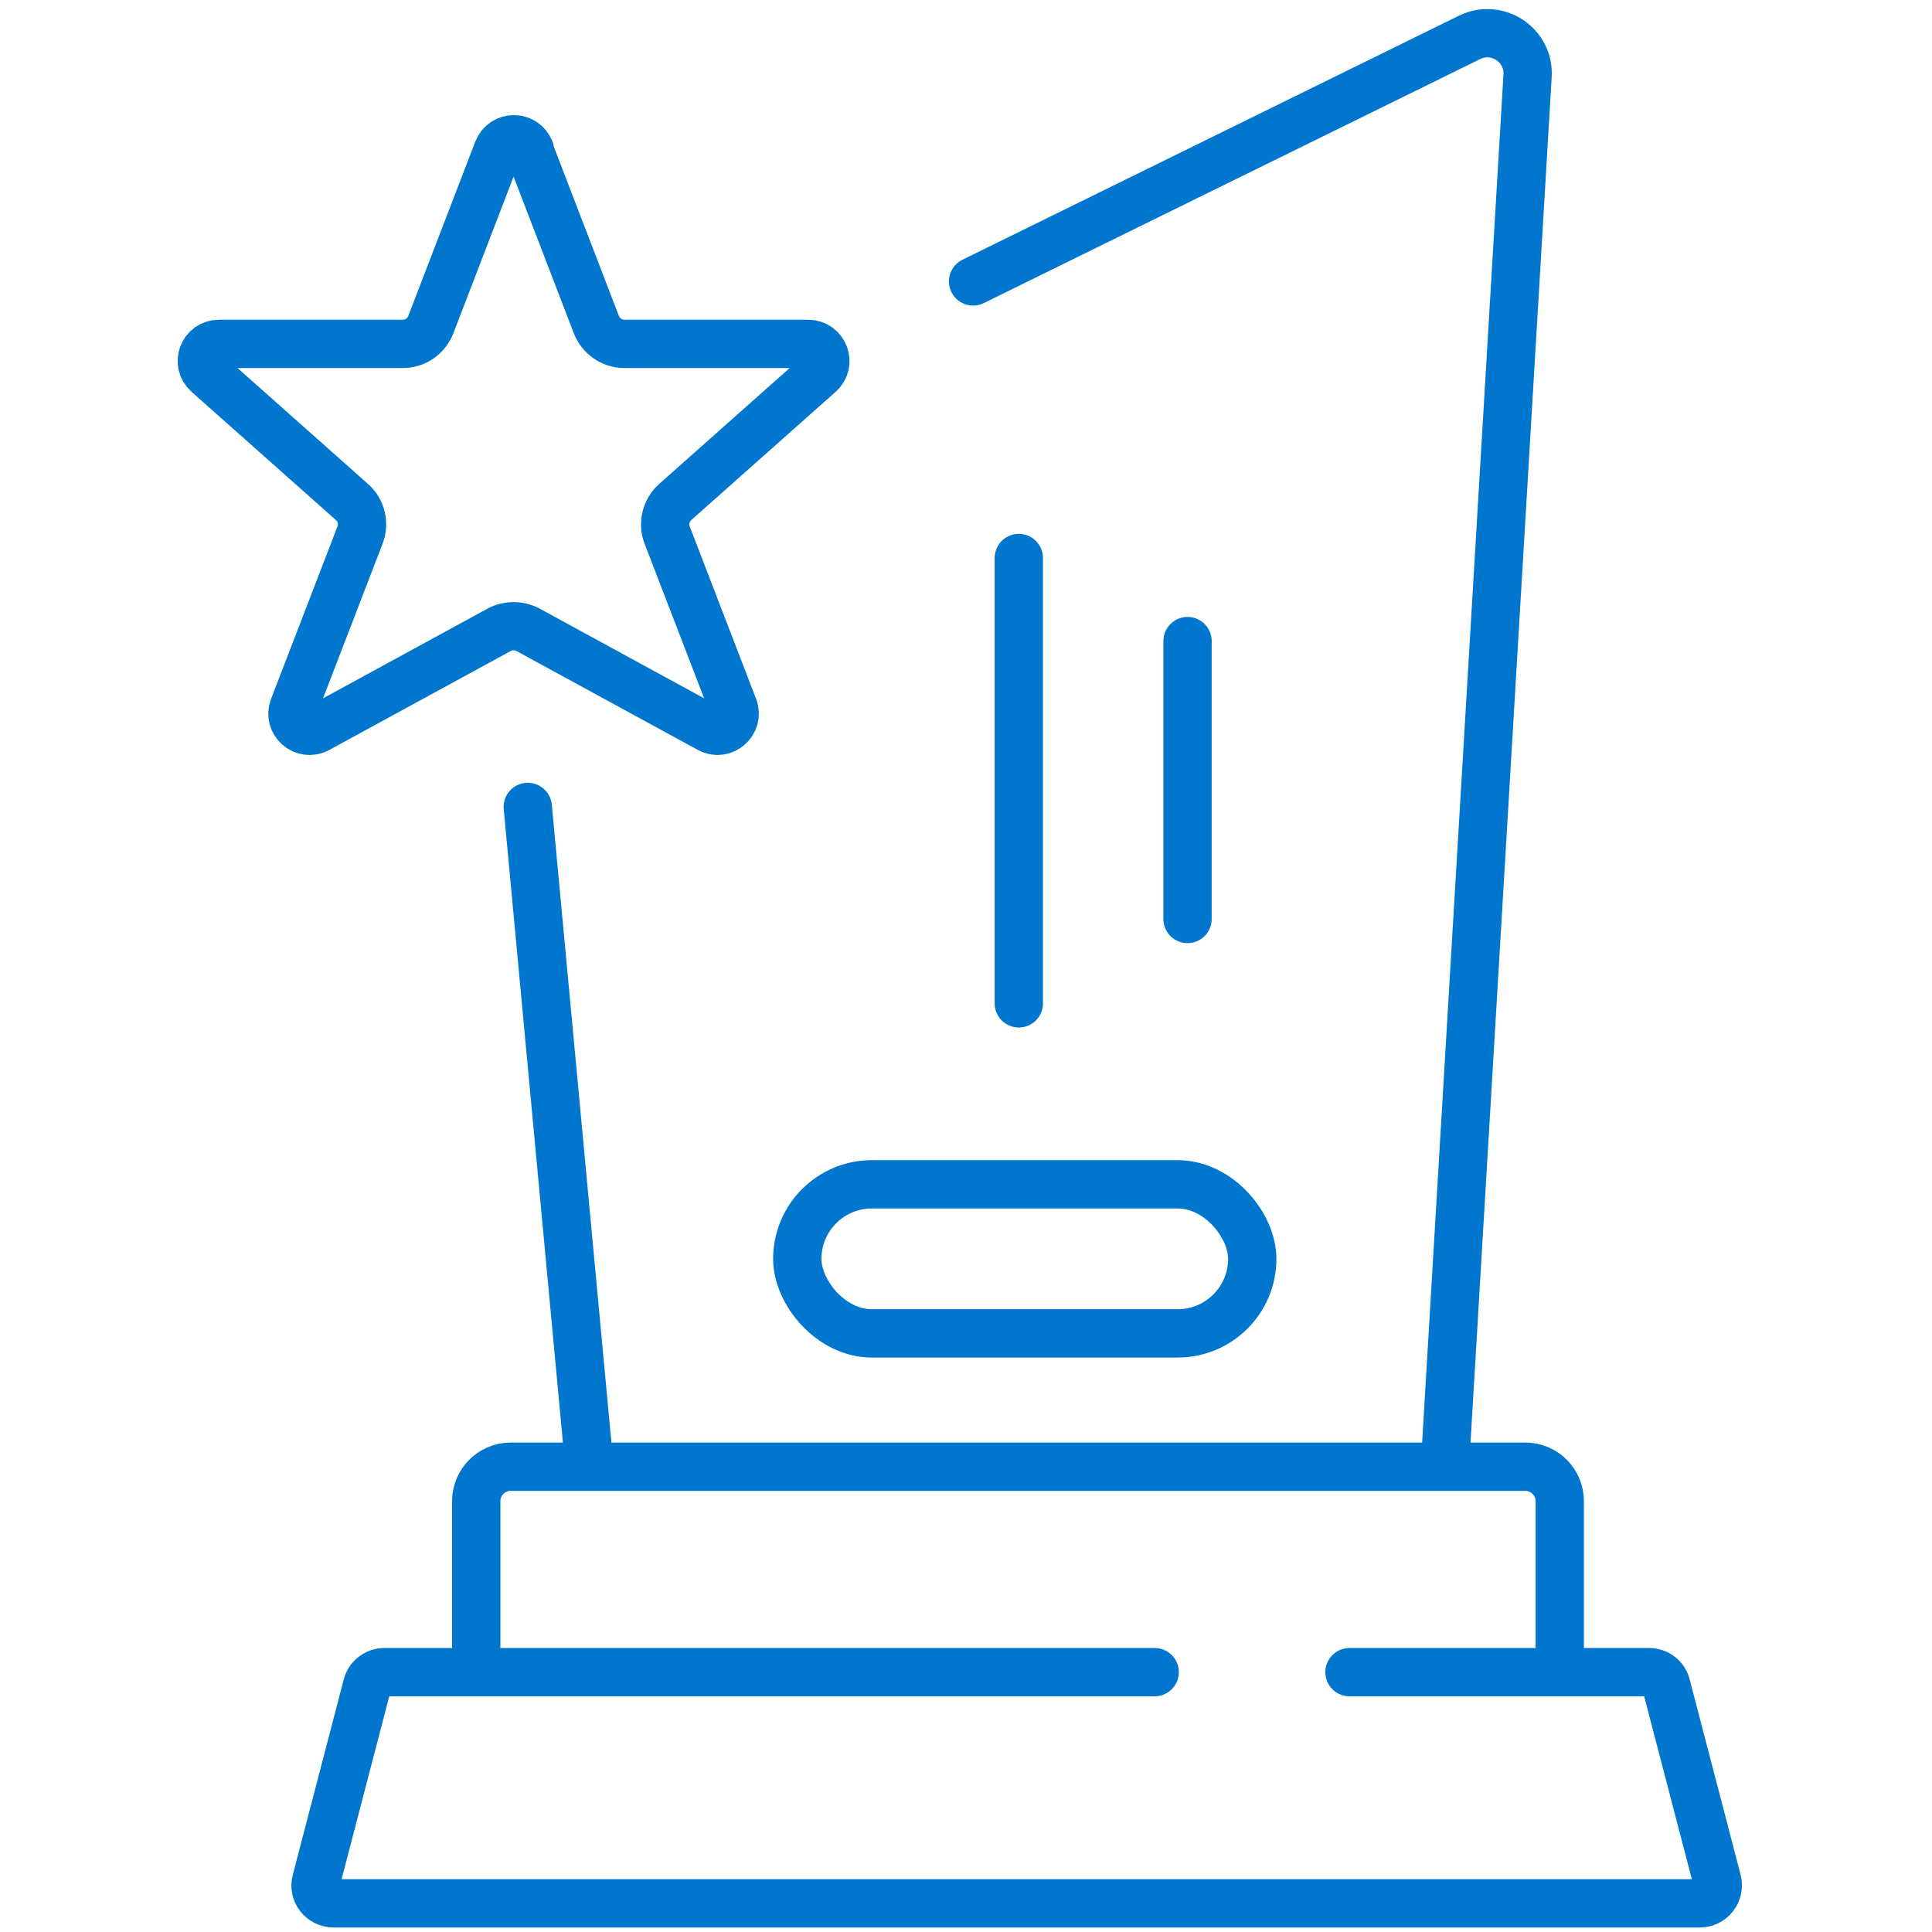
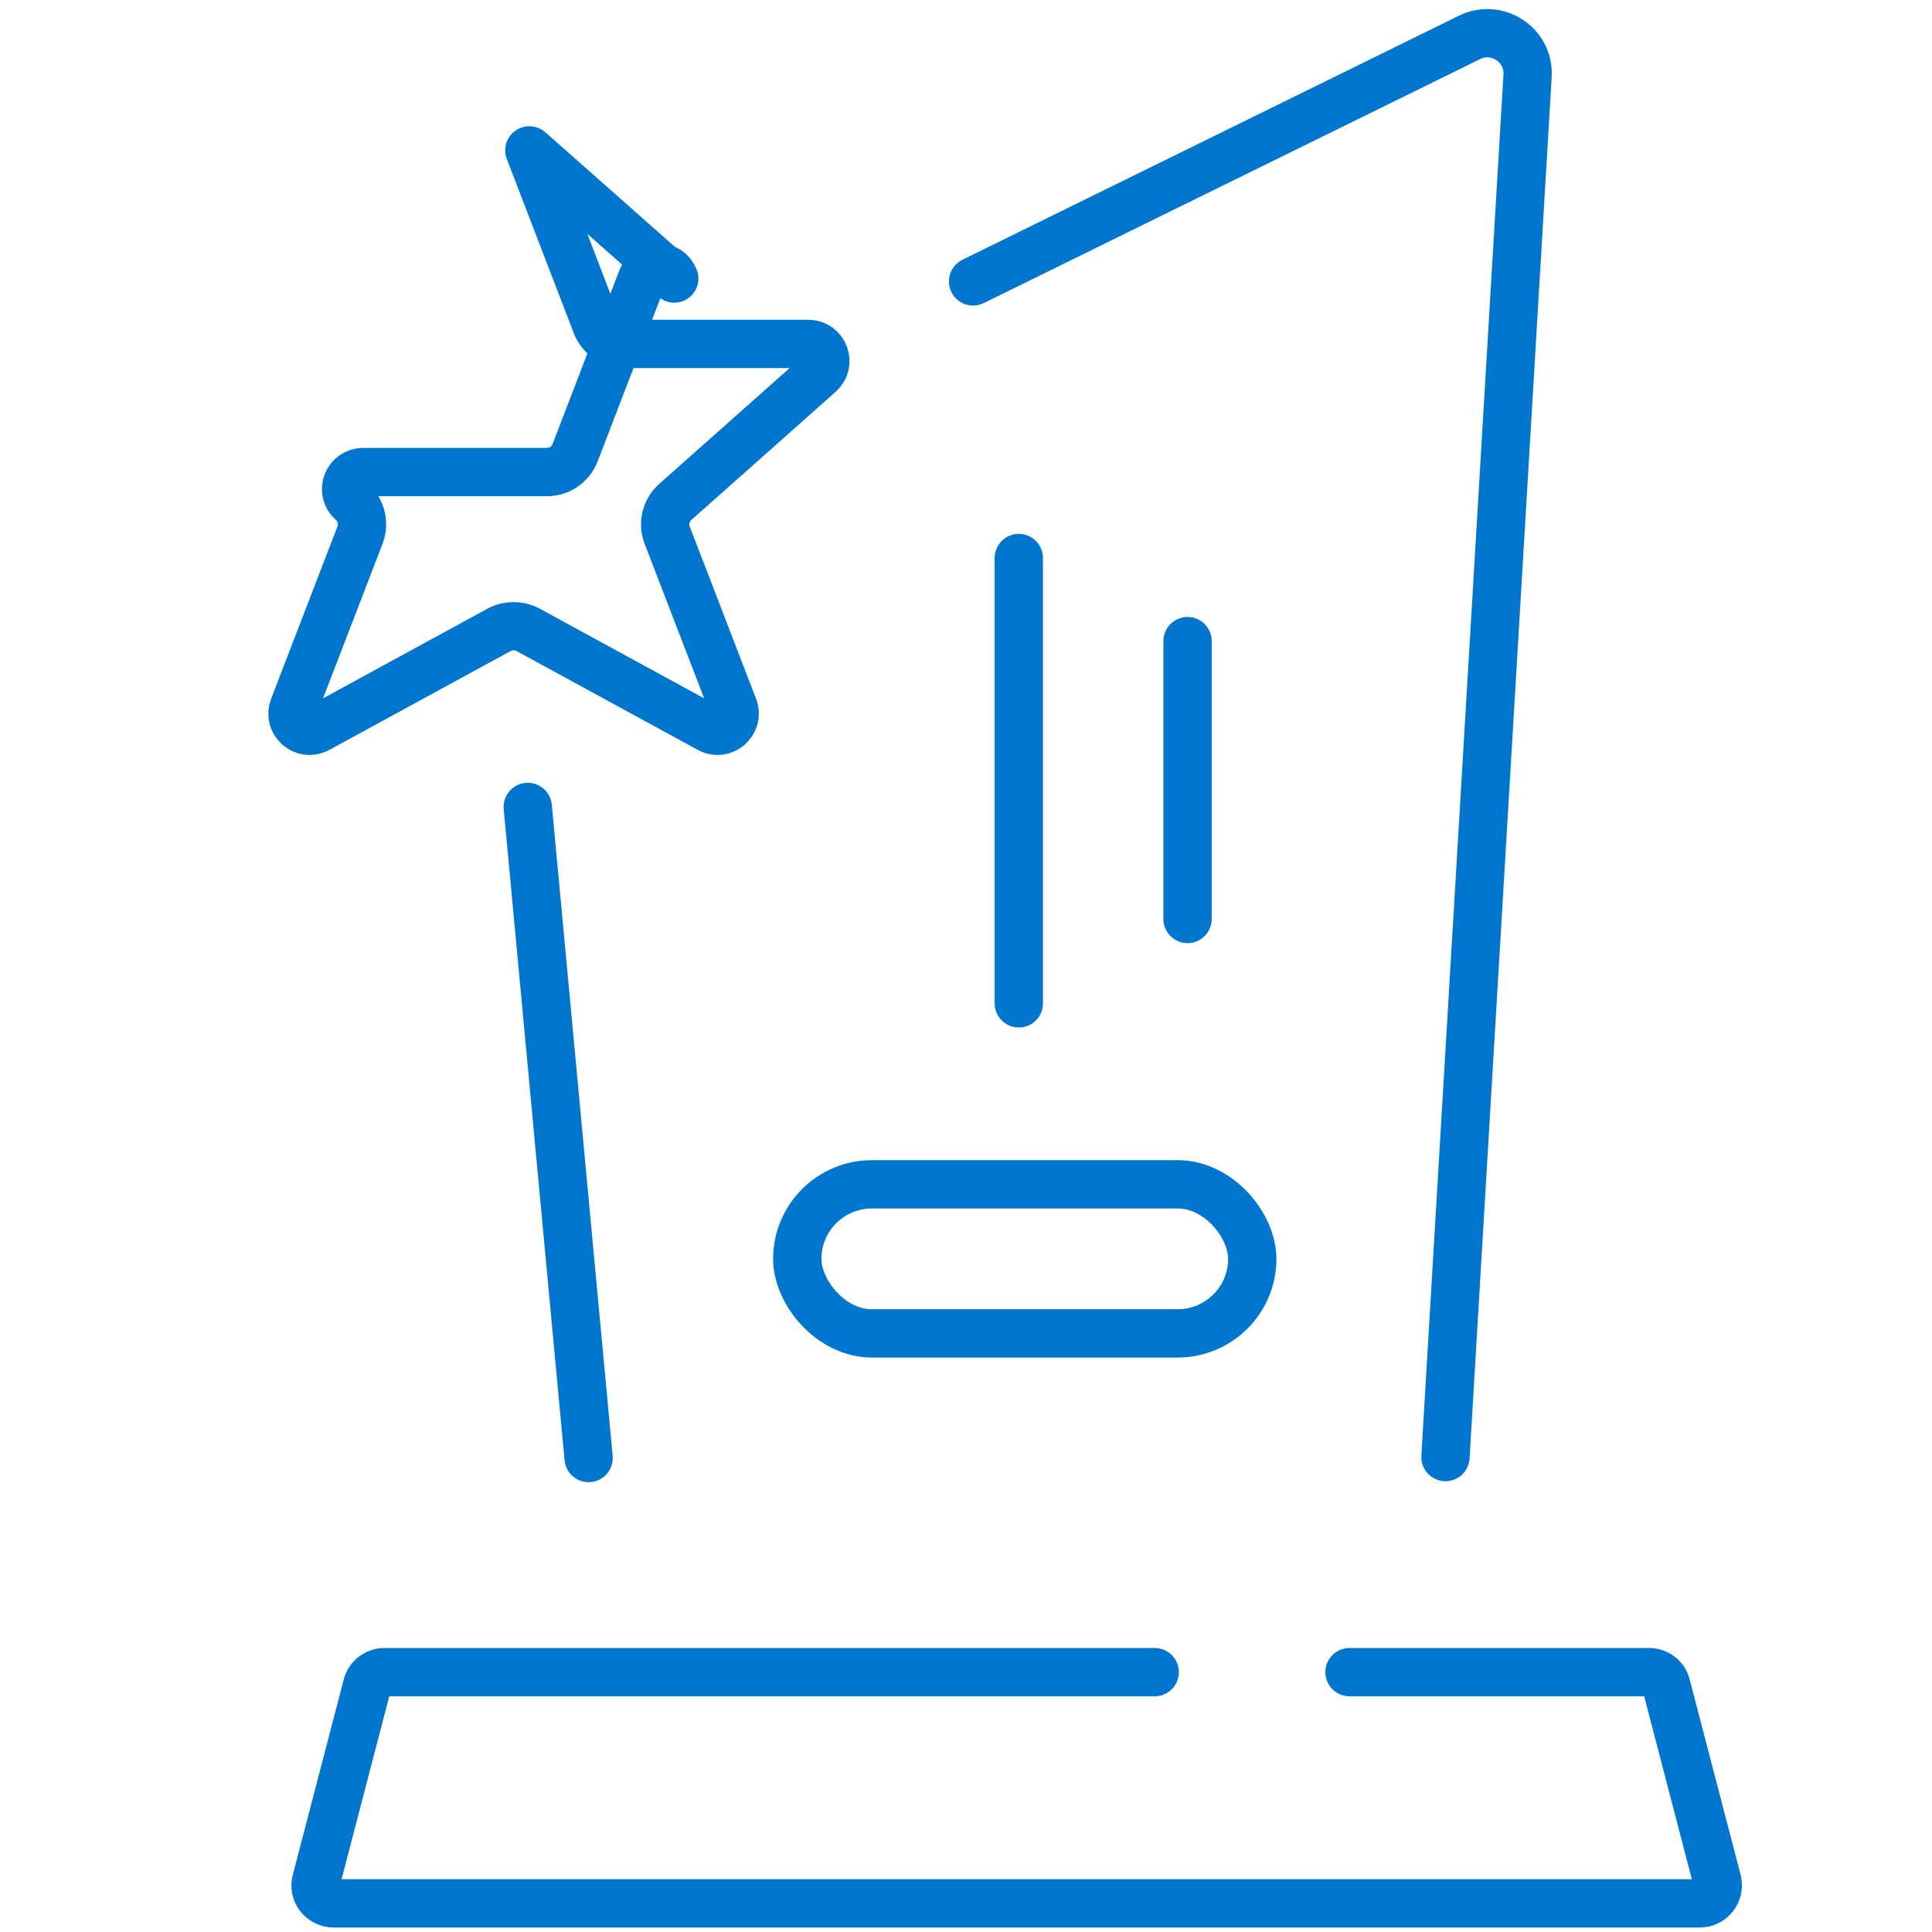
<svg xmlns="http://www.w3.org/2000/svg" id="Icons" viewBox="0 0 60 60">
  <defs>
    <style>.cls-1{fill:none;stroke:#0076ce;stroke-linecap:round;stroke-linejoin:round;stroke-width:1.5px;}</style>
  </defs>
  <path class="cls-1" d="M41.91,51.93h9.3c.26,0,.48.17.54.42l1.58,6.06c.09.36-.18.7-.54.7H10.36c-.37,0-.64-.35-.54-.7l1.58-6.06c.06-.25.29-.42.54-.42h23.92" />
-   <path class="cls-1" d="M14.79,51.91v-5.29c0-.59.48-1.07,1.07-1.07h31.51c.59,0,1.07.48,1.07,1.07v5.29" />
  <path class="cls-1" d="M30.22,8.74l15.42-7.58c.86-.42,1.86.24,1.8,1.2l-2.55,42.89" />
  <line class="cls-1" x1="18.28" y1="45.28" x2="16.39" y2="25.06" />
-   <path class="cls-1" d="M16.44,4.67l2.08,5.41c.14.36.49.6.87.6h5.71c.49,0,.72.61.35.93l-4.48,3.98c-.29.26-.39.67-.25,1.03l2.06,5.35c.18.46-.32.9-.75.66l-5.63-3.07c-.28-.15-.62-.15-.9,0l-5.63,3.07c-.44.24-.93-.2-.75-.66l2.06-5.35c.14-.36.04-.78-.25-1.03l-4.48-3.98c-.37-.33-.14-.93.35-.93h5.71c.39,0,.73-.24.87-.6l2.08-5.41c.18-.46.82-.46,1,0Z" />
+   <path class="cls-1" d="M16.44,4.67l2.08,5.41c.14.36.49.6.87.6h5.71c.49,0,.72.61.35.93l-4.48,3.98c-.29.26-.39.67-.25,1.03l2.06,5.35c.18.46-.32.9-.75.66l-5.63-3.07c-.28-.15-.62-.15-.9,0l-5.63,3.07c-.44.24-.93-.2-.75-.66l2.06-5.35c.14-.36.04-.78-.25-1.03c-.37-.33-.14-.93.35-.93h5.71c.39,0,.73-.24.87-.6l2.08-5.41c.18-.46.82-.46,1,0Z" />
  <line class="cls-1" x1="31.64" y1="17.33" x2="31.64" y2="31.16" />
  <line class="cls-1" x1="36.88" y1="19.91" x2="36.88" y2="28.54" />
  <rect class="cls-1" x="24.76" y="36.78" width="14.13" height="4.63" rx="2.32" ry="2.32" />
</svg>